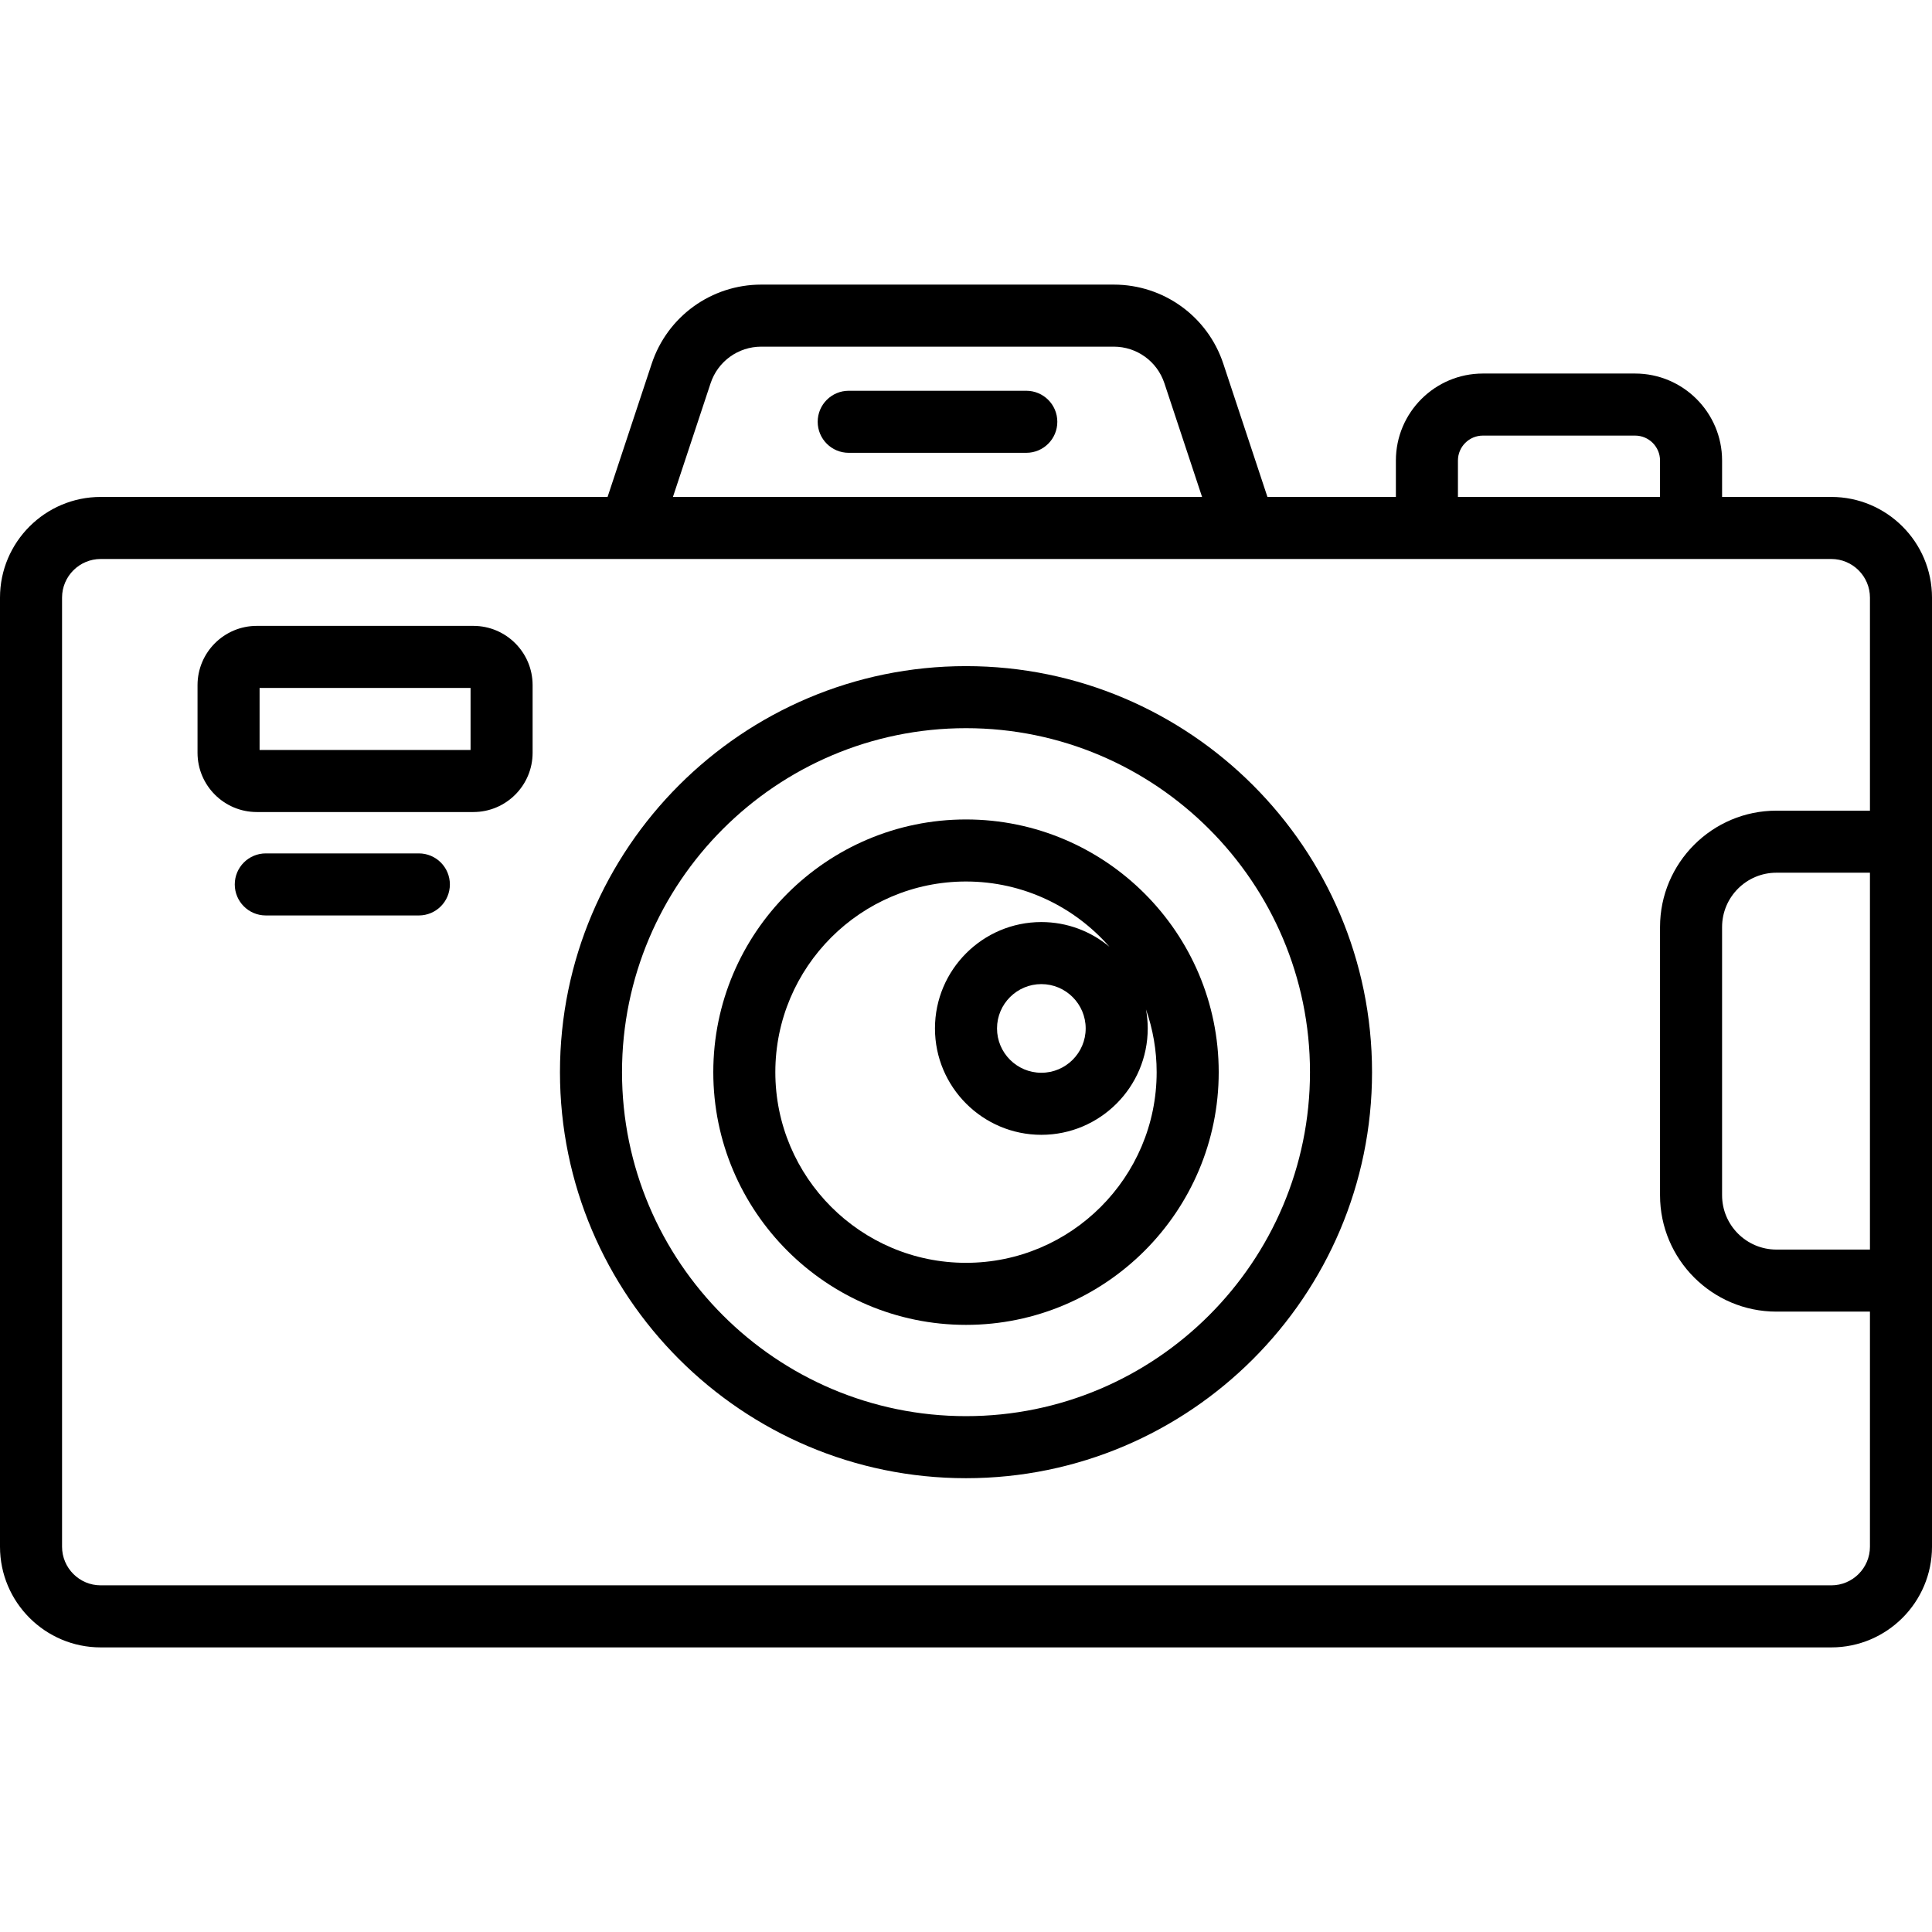
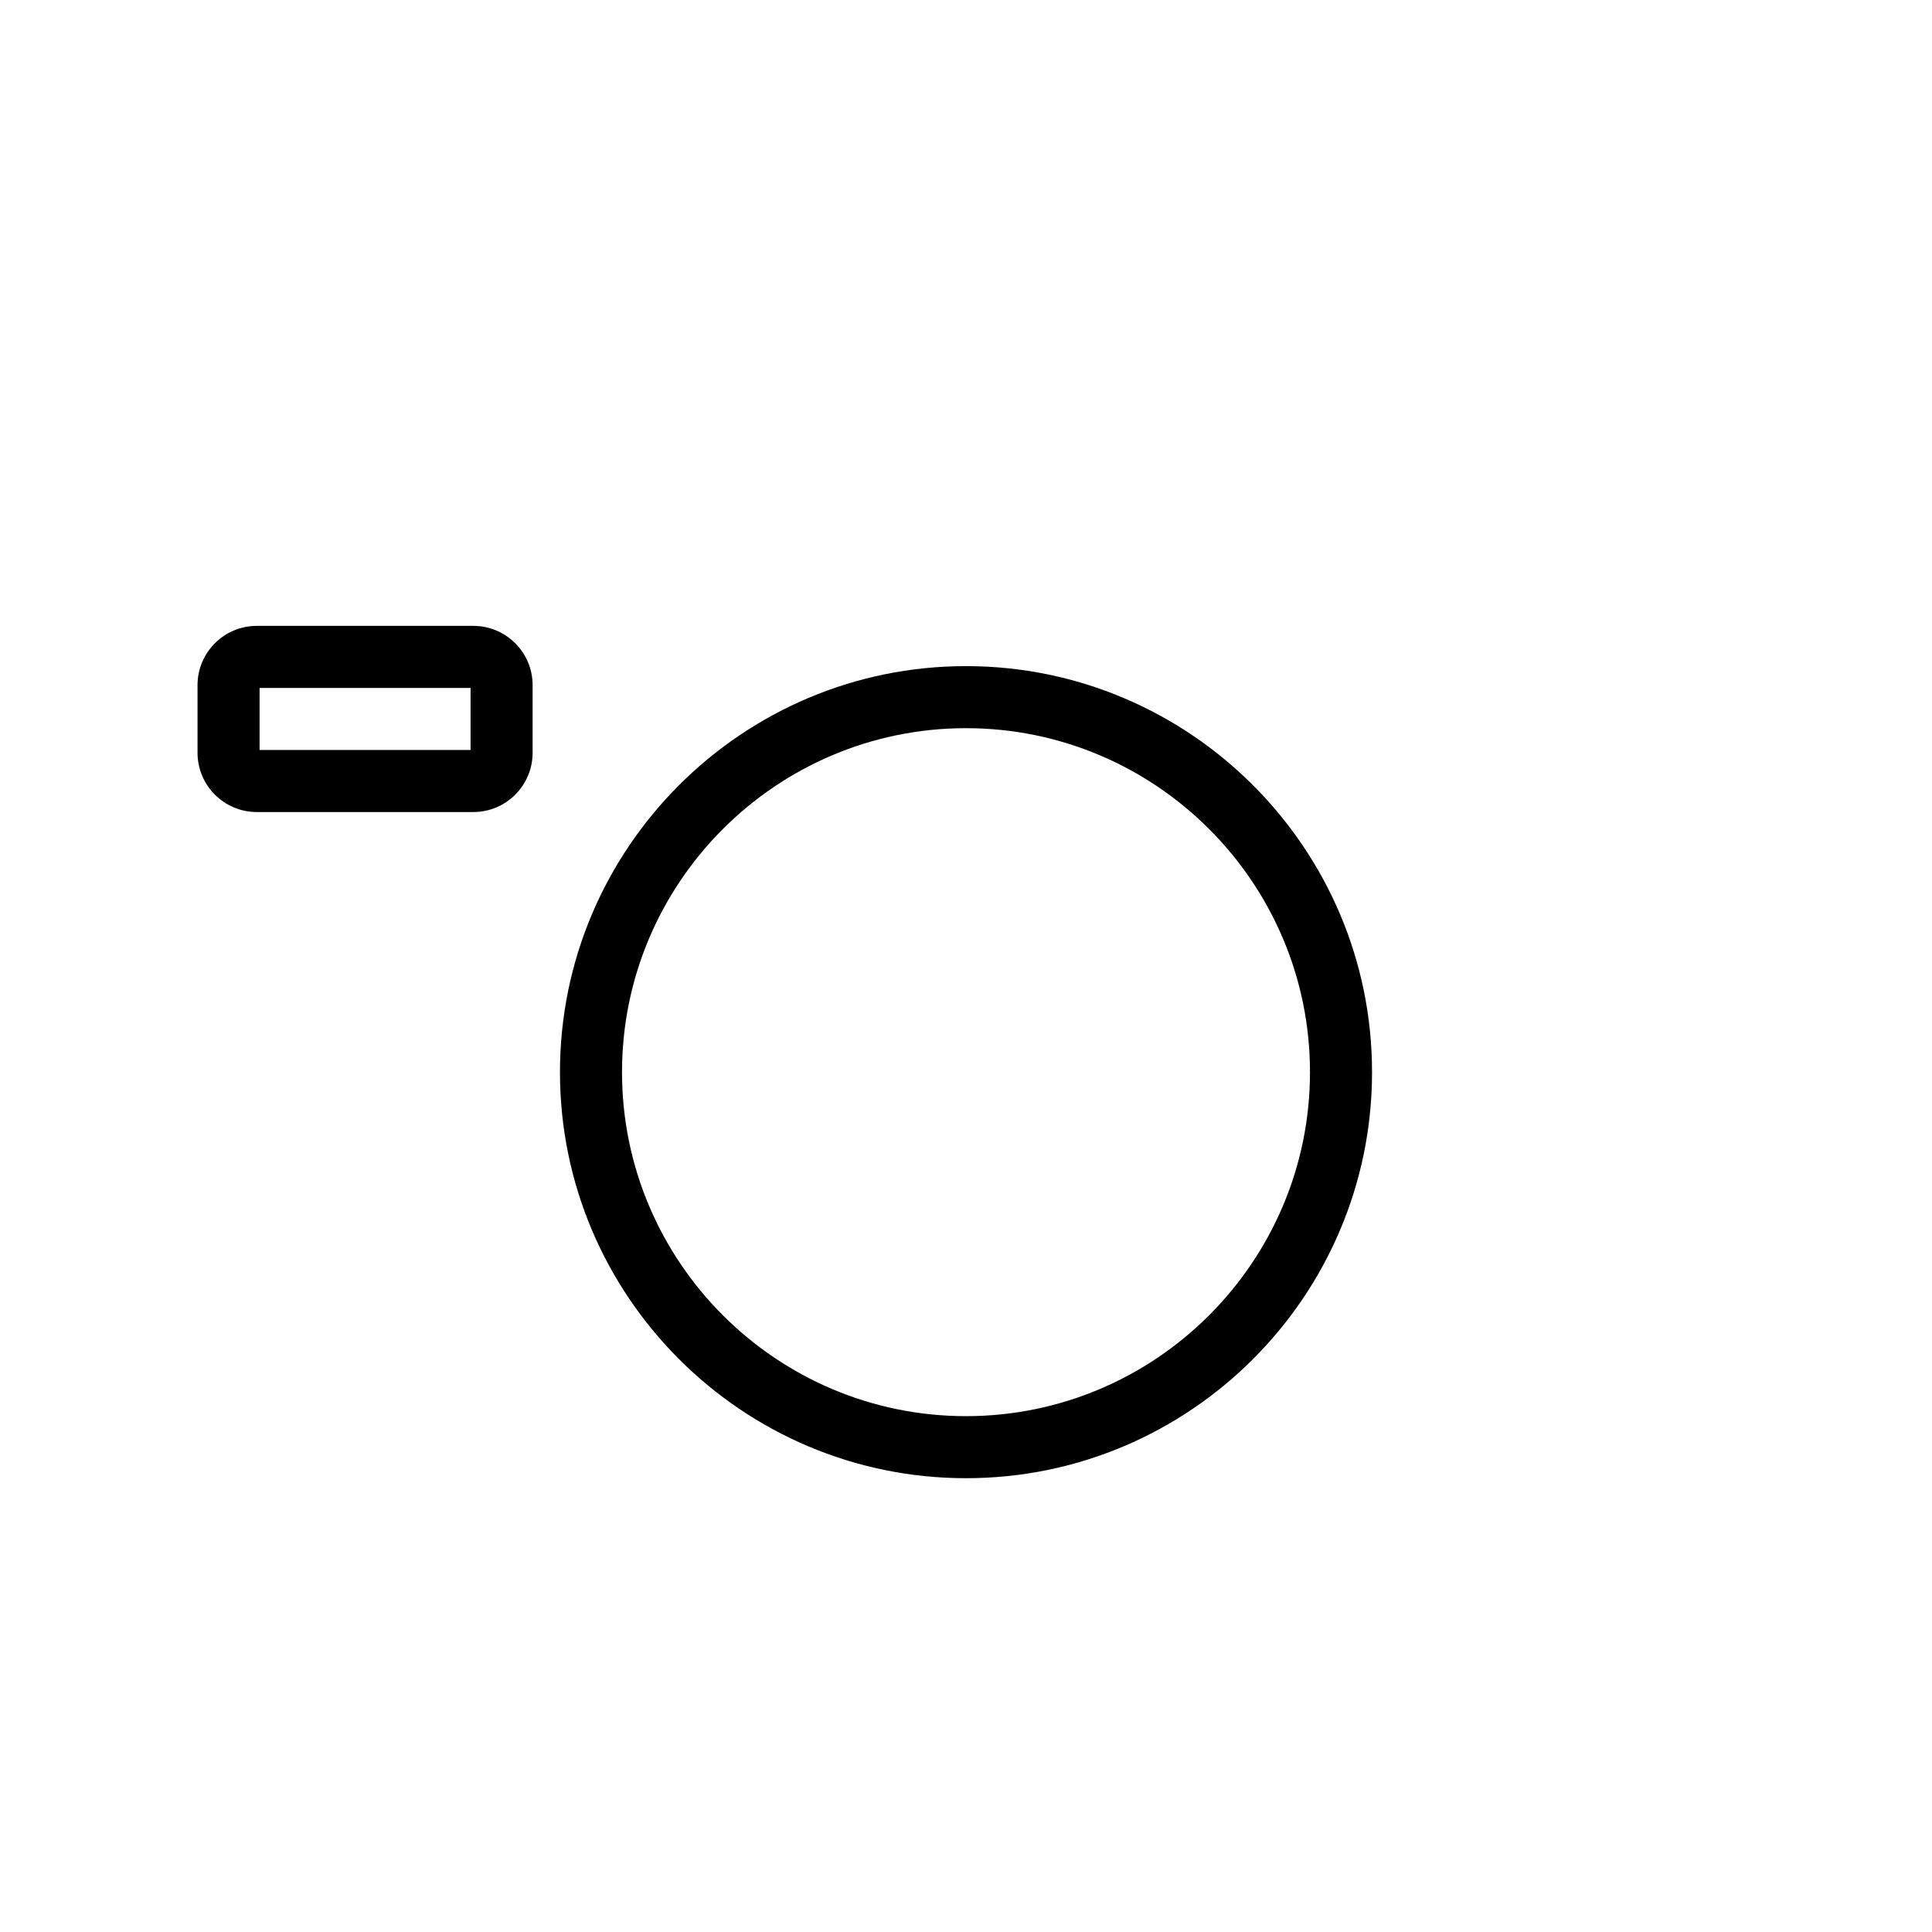
<svg xmlns="http://www.w3.org/2000/svg" version="1.1" id="Layer_1" x="0px" y="0px" viewBox="0 0 512.001 512.001" style="enable-background:new 0 0 512.001 512.001;" xml:space="preserve">
  <g>
    <g>
      <g>
-         <path d="M485.316,131.694h-28.945v-9.651c0-12.71-10.341-23.051-23.052-23.051h-40.343c-12.71,0-23.051,10.341-23.051,23.051     v9.651h-34.04L324.19,96.388c-4.154-12.54-15.82-20.965-29.031-20.965h-93.418c-13.21,0-24.876,8.425-29.032,20.965     l-11.696,35.307H26.684C11.97,131.695,0,143.666,0,158.379v251.516c0,14.713,11.97,26.684,26.684,26.684h458.634     c14.713,0,26.684-11.97,26.684-26.684V158.378C512,143.665,500.03,131.694,485.316,131.694z M386.369,122.044h0.001     c0-3.643,2.963-6.606,6.606-6.606h40.343c3.643,0,6.607,2.964,6.607,6.606v9.651h-53.558V122.044z M188.318,101.56     c1.921-5.797,7.316-9.692,13.422-9.692h93.418c6.106,0,11.5,3.895,13.421,9.692l9.984,30.135H178.335L188.318,101.56z      M495.556,331.149H470.77c-7.939,0-14.399-6.459-14.399-14.399v-71.073c0-7.939,6.459-14.399,14.399-14.399h24.786V331.149z      M495.557,214.834h-0.001H470.77c-17.007,0-30.843,13.836-30.843,30.843v71.073c0,17.007,13.836,30.843,30.843,30.843h24.786     v62.3c0,5.646-4.592,10.239-10.239,10.239H26.684c-5.646,0-10.239-4.593-10.239-10.239V158.378     c0-5.646,4.592-10.239,10.239-10.239h458.634c5.646,0,10.239,4.593,10.239,10.239V214.834z" />
-         <path d="M271.98,103.558h-47.061c-4.542,0-8.222,3.681-8.222,8.222s3.68,8.222,8.222,8.222h47.061     c4.542,0,8.222-3.681,8.222-8.222S276.521,103.558,271.98,103.558z" />
        <path d="M256.001,176.531c-59.333,0-107.604,48.271-107.604,107.604s48.271,107.604,107.604,107.604     s107.604-48.271,107.604-107.604C363.604,224.803,315.334,176.531,256.001,176.531z M256.001,375.295     c-50.266,0-91.16-40.894-91.16-91.16s40.895-91.16,91.16-91.16c50.265,0,91.16,40.894,91.16,91.16     S306.265,375.295,256.001,375.295z" />
-         <path d="M256.001,217.165c-36.928,0-66.971,30.043-66.971,66.971c0,36.927,30.043,66.97,66.971,66.97     c36.928,0,66.971-30.043,66.971-66.97C322.971,247.208,292.928,217.165,256.001,217.165z M306.526,284.136     c0,27.86-22.667,50.526-50.527,50.526c-27.86,0-50.527-22.666-50.527-50.526s22.667-50.527,50.527-50.527     c15.144,0,28.745,6.707,38.013,17.296c-4.893-4.086-11.184-6.55-18.043-6.55c-15.545,0-28.192,12.647-28.192,28.192     s12.647,28.192,28.192,28.192s28.192-12.647,28.192-28.192c0-1.721-0.163-3.404-0.461-5.041     C305.523,272.717,306.526,278.311,306.526,284.136z M287.717,272.546c0,6.478-5.27,11.748-11.748,11.748     s-11.748-5.27-11.748-11.748s5.27-11.748,11.748-11.748S287.717,266.069,287.717,272.546z" />
        <path d="M125.451,165.865H68.045c-8.656,0-15.697,7.041-15.697,15.697v17.939c0,8.655,7.041,15.697,15.697,15.697h57.405     c8.656,0,15.697-7.042,15.697-15.697v-17.939C141.148,172.908,134.107,165.865,125.451,165.865z M124.704,198.754H68.793V182.31     h55.911V198.754z" />
-         <path d="M111,226.161H70.438c-4.542,0-8.222,3.681-8.222,8.222s3.68,8.222,8.222,8.222H111c4.542,0,8.222-3.681,8.222-8.222     S115.542,226.161,111,226.161z" />
      </g>
    </g>
  </g>
  <g>
</g>
  <g>
</g>
  <g>
</g>
  <g>
</g>
  <g>
</g>
  <g>
</g>
  <g>
</g>
  <g>
</g>
  <g>
</g>
  <g>
</g>
  <g>
</g>
  <g>
</g>
  <g>
</g>
  <g>
</g>
  <g>
</g>
</svg>